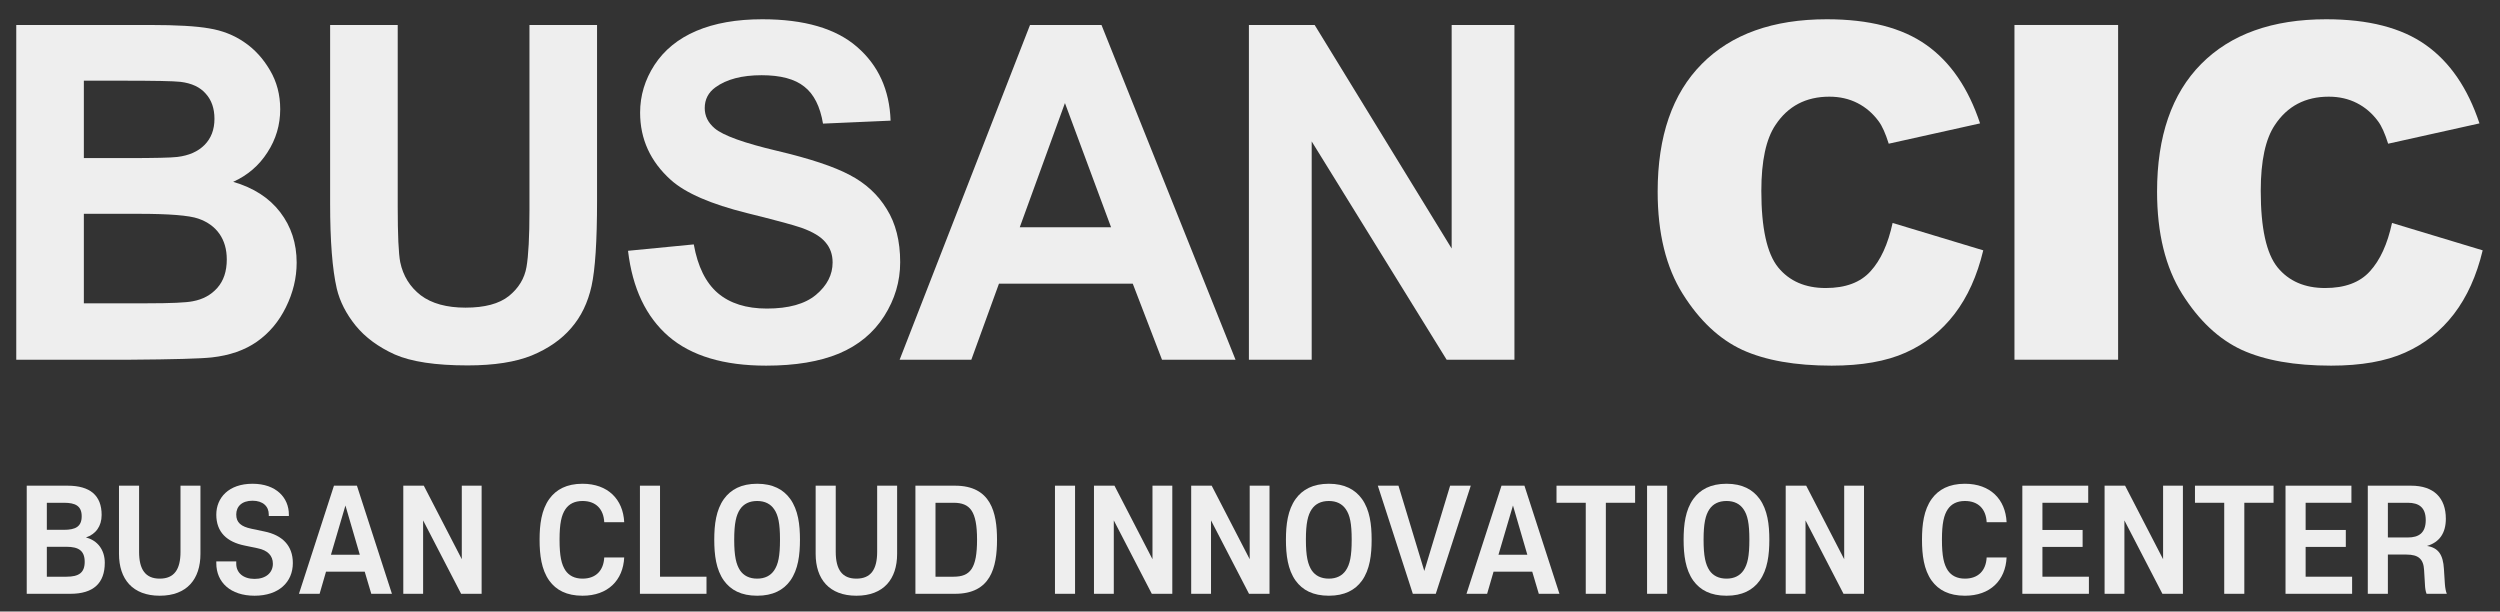
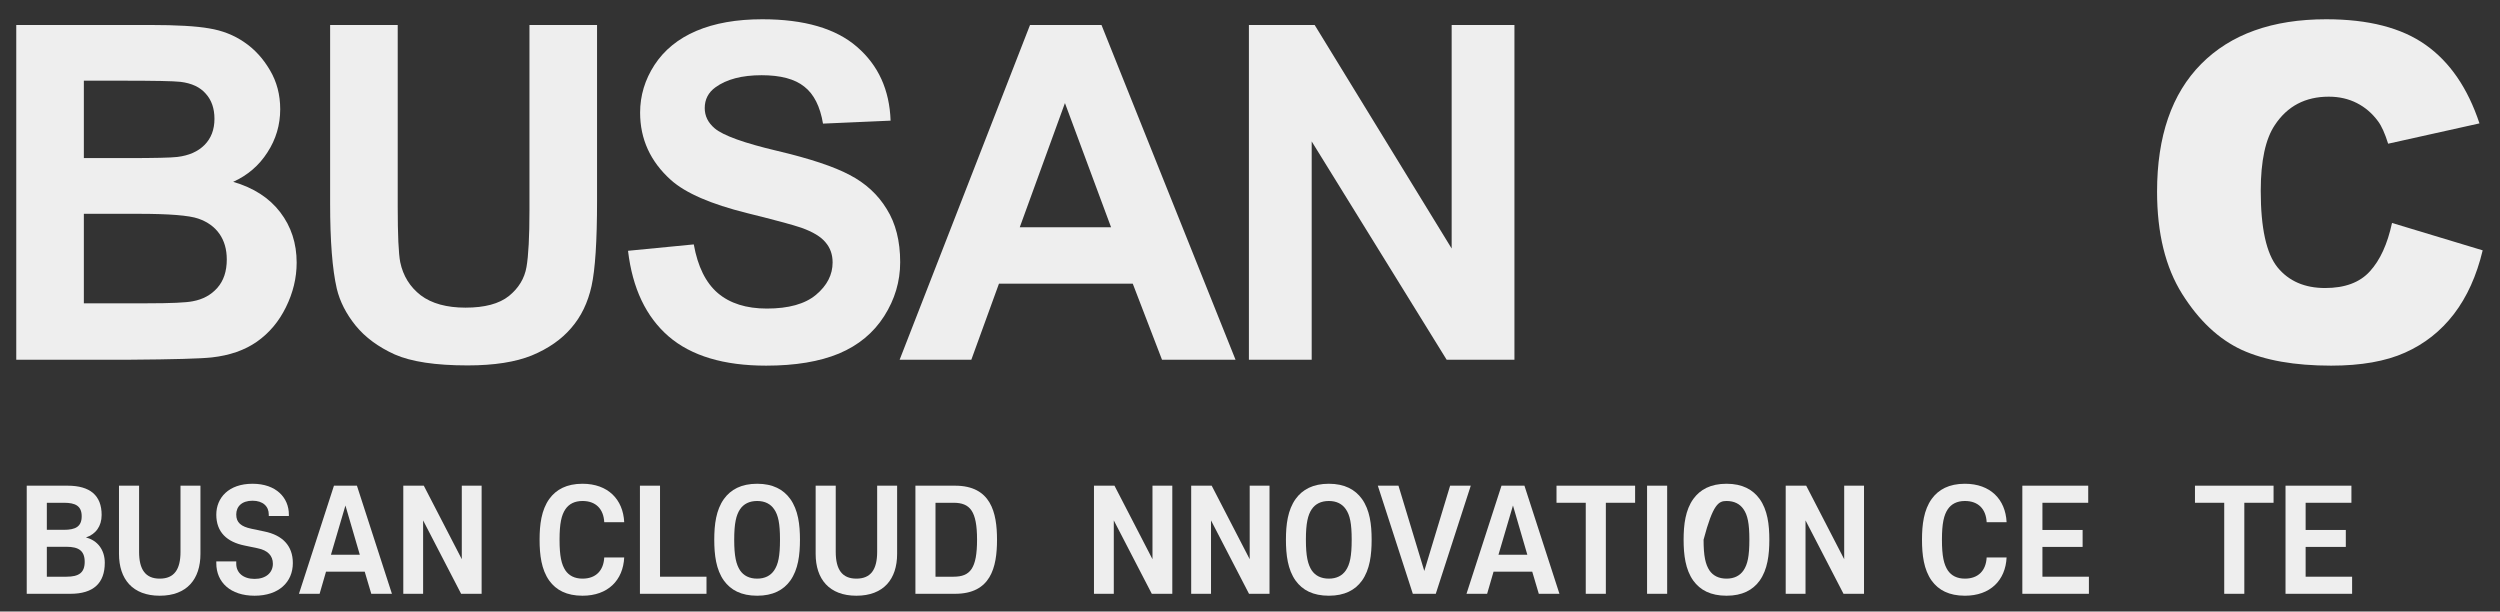
<svg xmlns="http://www.w3.org/2000/svg" width="139" height="34" viewBox="0 0 139 34" fill="none">
  <rect x="0" y="0" width="139" height="34" fill="#333333" stroke="none" />
  <path d="M3.918 33.015C5.203 33.015 5.826 32.415 5.826 31.29C5.826 30.583 5.431 30.044 4.777 29.884C5.317 29.702 5.651 29.268 5.651 28.63C5.651 27.551 5.013 27.004 3.759 27.004H1.486V33.015H3.918ZM4.709 31.237C4.709 31.845 4.382 32.065 3.698 32.065H2.604V30.401H3.698C4.382 30.401 4.709 30.629 4.709 31.237ZM4.542 28.706C4.542 29.284 4.192 29.458 3.554 29.458H2.604V27.954H3.554C4.192 27.954 4.542 28.128 4.542 28.706Z" fill="#EEEEEE" />
  <path d="M8.881 33.122C10.4 33.122 11.145 32.194 11.145 30.796V27.004H10.036V30.682C10.036 31.67 9.679 32.172 8.881 32.172C8.09 32.172 7.733 31.67 7.733 30.682V27.004H6.616V30.796C6.616 32.194 7.368 33.122 8.881 33.122Z" fill="#EEEEEE" />
  <path d="M16.282 31.305C16.282 30.34 15.704 29.755 14.701 29.55L13.979 29.398C13.401 29.276 13.135 29.056 13.135 28.607C13.135 28.159 13.447 27.84 14.04 27.84C14.625 27.84 14.944 28.159 14.944 28.607V28.691H16.061V28.607C16.061 27.688 15.37 26.897 14.04 26.897C12.71 26.897 12.026 27.68 12.026 28.615C12.026 29.595 12.626 30.135 13.599 30.332L14.329 30.484C14.891 30.598 15.172 30.902 15.172 31.343C15.172 31.845 14.784 32.187 14.154 32.187C13.523 32.187 13.135 31.845 13.135 31.343V31.214H12.026V31.313C12.026 32.377 12.816 33.122 14.154 33.122C15.499 33.122 16.282 32.369 16.282 31.305Z" fill="#EEEEEE" />
  <path d="M17.77 33.015L18.127 31.784H20.278L20.643 33.015H21.791L19.845 27.004H18.568L16.622 33.015H17.77ZM20.005 30.842H18.401L19.206 28.106L20.005 30.842Z" fill="#EEEEEE" />
  <path d="M25.638 33.015H26.778V27.004H25.676V31.092L23.563 27.004H22.423V33.015H23.525V28.934L25.638 33.015Z" fill="#EEEEEE" />
  <path d="M30.001 30.006C30.001 30.849 30.1 31.67 30.541 32.286C30.921 32.81 31.506 33.122 32.388 33.122C33.801 33.122 34.645 32.263 34.706 30.994H33.596C33.558 31.723 33.132 32.172 32.388 32.172C31.947 32.172 31.635 32.004 31.438 31.716C31.217 31.381 31.111 30.925 31.111 30.006C31.111 29.101 31.217 28.638 31.438 28.311C31.635 28.022 31.947 27.855 32.388 27.855C33.132 27.855 33.558 28.303 33.596 29.033H34.706C34.645 27.764 33.801 26.897 32.388 26.897C31.506 26.897 30.921 27.216 30.541 27.741C30.1 28.356 30.001 29.17 30.001 30.006Z" fill="#EEEEEE" />
  <path d="M35.58 33.015H39.281V32.065H36.697V27.004H35.58V33.015Z" fill="#EEEEEE" />
  <path d="M44.478 30.006C44.478 29.17 44.379 28.356 43.938 27.741C43.558 27.216 42.973 26.897 42.099 26.897C41.217 26.897 40.632 27.216 40.252 27.741C39.811 28.356 39.713 29.17 39.713 30.006C39.713 30.849 39.811 31.67 40.252 32.286C40.632 32.81 41.217 33.122 42.099 33.122C42.973 33.122 43.558 32.81 43.938 32.286C44.379 31.67 44.478 30.849 44.478 30.006ZM43.368 30.006C43.368 30.925 43.269 31.381 43.041 31.716C42.844 32.004 42.532 32.172 42.099 32.172C41.658 32.172 41.347 32.004 41.149 31.716C40.929 31.381 40.822 30.925 40.822 30.006C40.822 29.101 40.929 28.638 41.149 28.311C41.347 28.022 41.658 27.855 42.099 27.855C42.532 27.855 42.844 28.022 43.041 28.311C43.269 28.638 43.368 29.101 43.368 30.006Z" fill="#EEEEEE" />
  <path d="M47.615 33.122C49.135 33.122 49.88 32.194 49.88 30.796V27.004H48.77V30.682C48.77 31.67 48.413 32.172 47.615 32.172C46.824 32.172 46.467 31.67 46.467 30.682V27.004H45.35V30.796C45.35 32.194 46.102 33.122 47.615 33.122Z" fill="#EEEEEE" />
  <path d="M54.324 30.006C54.324 31.609 53.944 32.065 53.017 32.065H52.014V27.954H53.017C53.937 27.954 54.324 28.417 54.324 30.006ZM55.434 30.006C55.434 28.501 55.099 27.004 53.101 27.004H50.897V33.015H53.101C55.084 33.015 55.434 31.556 55.434 30.006Z" fill="#EEEEEE" />
-   <path d="M59.773 27.004H58.656V33.015H59.773V27.004Z" fill="#EEEEEE" />
  <path d="M64.04 33.015H65.18V27.004H64.078V31.092L61.965 27.004H60.825V33.015H61.927V28.934L64.04 33.015Z" fill="#EEEEEE" />
  <path d="M69.445 33.015H70.585V27.004H69.483V31.092L67.37 27.004H66.23V33.015H67.332V28.934L69.445 33.015Z" fill="#EEEEEE" />
  <path d="M76.263 30.006C76.263 29.17 76.165 28.356 75.724 27.741C75.344 27.216 74.758 26.897 73.885 26.897C73.003 26.897 72.418 27.216 72.038 27.741C71.597 28.356 71.498 29.17 71.498 30.006C71.498 30.849 71.597 31.67 72.038 32.286C72.418 32.81 73.003 33.122 73.885 33.122C74.758 33.122 75.344 32.81 75.724 32.286C76.165 31.67 76.263 30.849 76.263 30.006ZM75.154 30.006C75.154 30.925 75.055 31.381 74.827 31.716C74.629 32.004 74.318 32.172 73.885 32.172C73.444 32.172 73.132 32.004 72.934 31.716C72.714 31.381 72.608 30.925 72.608 30.006C72.608 29.101 72.714 28.638 72.934 28.311C73.132 28.022 73.444 27.855 73.885 27.855C74.318 27.855 74.629 28.022 74.827 28.311C75.055 28.638 75.154 29.101 75.154 30.006Z" fill="#EEEEEE" />
  <path d="M79.191 31.746L77.755 27.004H76.607L78.553 33.015H79.829L81.775 27.004H80.627L79.191 31.746Z" fill="#EEEEEE" />
  <path d="M82.684 33.015L83.042 31.784H85.192L85.557 33.015H86.705L84.759 27.004H83.483L81.537 33.015H82.684ZM84.919 30.842H83.315L84.121 28.106L84.919 30.842Z" fill="#EEEEEE" />
  <path d="M86.542 27.954H88.168V33.015H89.285V27.954H90.912V27.004H86.542V27.954Z" fill="#EEEEEE" />
  <path d="M92.694 27.004H91.577V33.015H92.694V27.004Z" fill="#EEEEEE" />
-   <path d="M98.375 30.006C98.375 29.17 98.276 28.356 97.835 27.741C97.455 27.216 96.87 26.897 95.996 26.897C95.114 26.897 94.529 27.216 94.149 27.741C93.708 28.356 93.609 29.17 93.609 30.006C93.609 30.849 93.708 31.67 94.149 32.286C94.529 32.81 95.114 33.122 95.996 33.122C96.87 33.122 97.455 32.81 97.835 32.286C98.276 31.67 98.375 30.849 98.375 30.006ZM97.265 30.006C97.265 30.925 97.166 31.381 96.938 31.716C96.741 32.004 96.429 32.172 95.996 32.172C95.555 32.172 95.243 32.004 95.046 31.716C94.825 31.381 94.719 30.925 94.719 30.006C94.719 29.101 94.825 28.638 95.046 28.311C95.243 28.022 95.555 27.855 95.996 27.855C96.429 27.855 96.741 28.022 96.938 28.311C97.166 28.638 97.265 29.101 97.265 30.006Z" fill="#EEEEEE" />
+   <path d="M98.375 30.006C98.375 29.17 98.276 28.356 97.835 27.741C97.455 27.216 96.87 26.897 95.996 26.897C95.114 26.897 94.529 27.216 94.149 27.741C93.708 28.356 93.609 29.17 93.609 30.006C93.609 30.849 93.708 31.67 94.149 32.286C94.529 32.81 95.114 33.122 95.996 33.122C96.87 33.122 97.455 32.81 97.835 32.286C98.276 31.67 98.375 30.849 98.375 30.006ZM97.265 30.006C97.265 30.925 97.166 31.381 96.938 31.716C96.741 32.004 96.429 32.172 95.996 32.172C95.555 32.172 95.243 32.004 95.046 31.716C94.825 31.381 94.719 30.925 94.719 30.006C95.243 28.022 95.555 27.855 95.996 27.855C96.429 27.855 96.741 28.022 96.938 28.311C97.166 28.638 97.265 29.101 97.265 30.006Z" fill="#EEEEEE" />
  <path d="M102.499 33.015H103.639V27.004H102.537V31.092L100.425 27.004H99.285V33.015H100.387V28.934L102.499 33.015Z" fill="#EEEEEE" />
  <path d="M106.863 30.006C106.863 30.849 106.962 31.67 107.402 32.286C107.782 32.81 108.368 33.122 109.249 33.122C110.663 33.122 111.506 32.263 111.567 30.994H110.458C110.42 31.723 109.994 32.172 109.249 32.172C108.808 32.172 108.497 32.004 108.299 31.716C108.079 31.381 107.972 30.925 107.972 30.006C107.972 29.101 108.079 28.638 108.299 28.311C108.497 28.022 108.808 27.855 109.249 27.855C109.994 27.855 110.42 28.303 110.458 29.033H111.567C111.506 27.764 110.663 26.897 109.249 26.897C108.368 26.897 107.782 27.216 107.402 27.741C106.962 28.356 106.863 29.17 106.863 30.006Z" fill="#EEEEEE" />
  <path d="M112.442 33.015H116.143V32.065H113.559V30.408H115.793V29.466H113.559V27.954H116.105V27.004H112.442V33.015Z" fill="#EEEEEE" />
-   <path d="M120.23 33.015H121.37V27.004H120.268V31.092L118.155 27.004H117.015V33.015H118.117V28.934L120.23 33.015Z" fill="#EEEEEE" />
  <path d="M122.04 27.954H123.667V33.015H124.784V27.954H126.41V27.004H122.04V27.954Z" fill="#EEEEEE" />
  <path d="M127.075 33.015H130.777V32.065H128.193V30.408H130.427V29.466H128.193V27.954H130.739V27.004H127.075V33.015Z" fill="#EEEEEE" />
-   <path d="M134.826 32.483C134.833 32.696 134.864 32.886 134.917 33.015H136.042C135.989 32.878 135.951 32.696 135.935 32.468L135.882 31.632C135.837 30.842 135.571 30.454 134.94 30.355C135.639 30.15 135.989 29.633 135.989 28.843C135.989 27.68 135.32 27.004 134.058 27.004H131.649V33.015H132.766V30.834H133.8C134.469 30.834 134.75 31.085 134.78 31.708L134.826 32.483ZM132.766 29.884V27.954H133.876C134.491 27.954 134.871 28.212 134.871 28.919C134.871 29.626 134.491 29.884 133.876 29.884H132.766Z" fill="#EEEEEE" />
  <path d="M0.904 1.389H8.344C9.816 1.389 10.912 1.452 11.632 1.579C12.36 1.698 13.007 1.952 13.574 2.341C14.15 2.73 14.628 3.251 15.009 3.902C15.39 4.546 15.58 5.269 15.58 6.073C15.58 6.945 15.343 7.745 14.869 8.473C14.404 9.201 13.769 9.746 12.965 10.11C14.099 10.44 14.971 11.003 15.58 11.799C16.189 12.594 16.494 13.53 16.494 14.604C16.494 15.451 16.295 16.276 15.898 17.08C15.508 17.876 14.971 18.515 14.285 18.997C13.608 19.471 12.77 19.763 11.771 19.873C11.145 19.941 9.634 19.983 7.239 20H0.904V1.389ZM4.662 4.486V8.79H7.125C8.589 8.79 9.499 8.769 9.854 8.727C10.498 8.65 11.001 8.43 11.365 8.066C11.738 7.694 11.924 7.207 11.924 6.606C11.924 6.031 11.763 5.565 11.441 5.21C11.128 4.846 10.659 4.626 10.032 4.55C9.66 4.507 8.589 4.486 6.82 4.486H4.662ZM4.662 11.888V16.864H8.141C9.495 16.864 10.354 16.826 10.718 16.75C11.276 16.648 11.729 16.403 12.076 16.014C12.432 15.616 12.609 15.087 12.609 14.427C12.609 13.868 12.474 13.394 12.203 13.005C11.932 12.616 11.539 12.332 11.023 12.154C10.515 11.977 9.406 11.888 7.696 11.888H4.662Z" fill="#EEEEEE" />
  <path d="M18.355 1.389H22.113V11.469C22.113 13.068 22.16 14.105 22.253 14.579C22.413 15.341 22.794 15.954 23.395 16.42C24.005 16.877 24.834 17.105 25.884 17.105C26.95 17.105 27.754 16.89 28.296 16.458C28.837 16.018 29.163 15.48 29.273 14.846C29.383 14.211 29.438 13.157 29.438 11.685V1.389H33.196V11.164C33.196 13.398 33.094 14.977 32.891 15.899C32.688 16.822 32.312 17.601 31.762 18.235C31.22 18.87 30.492 19.378 29.578 19.759C28.664 20.131 27.471 20.317 25.998 20.317C24.221 20.317 22.871 20.114 21.948 19.708C21.034 19.293 20.31 18.76 19.777 18.108C19.244 17.448 18.893 16.759 18.723 16.039C18.478 14.973 18.355 13.398 18.355 11.316V1.389Z" fill="#EEEEEE" />
  <path d="M34.918 13.944L38.574 13.589C38.794 14.816 39.238 15.717 39.907 16.293C40.584 16.869 41.494 17.156 42.636 17.156C43.847 17.156 44.756 16.902 45.366 16.395C45.984 15.878 46.293 15.277 46.293 14.592C46.293 14.152 46.161 13.779 45.899 13.475C45.645 13.162 45.197 12.891 44.553 12.662C44.113 12.51 43.11 12.239 41.544 11.85C39.53 11.35 38.117 10.737 37.304 10.009C36.162 8.985 35.59 7.736 35.59 6.264C35.59 5.316 35.857 4.431 36.39 3.61C36.932 2.781 37.706 2.15 38.714 1.719C39.729 1.287 40.952 1.071 42.382 1.071C44.718 1.071 46.474 1.583 47.651 2.607C48.836 3.632 49.458 4.998 49.517 6.708L45.759 6.873C45.599 5.917 45.252 5.231 44.718 4.816C44.194 4.393 43.402 4.182 42.344 4.182C41.252 4.182 40.398 4.406 39.78 4.854C39.382 5.142 39.183 5.527 39.183 6.01C39.183 6.45 39.369 6.827 39.742 7.14C40.216 7.537 41.367 7.952 43.195 8.384C45.023 8.815 46.373 9.264 47.245 9.729C48.125 10.187 48.81 10.817 49.301 11.621C49.801 12.417 50.05 13.403 50.05 14.579C50.05 15.646 49.754 16.644 49.162 17.575C48.569 18.506 47.731 19.2 46.648 19.657C45.565 20.106 44.215 20.33 42.598 20.33C40.245 20.33 38.438 19.788 37.177 18.705C35.916 17.613 35.163 16.026 34.918 13.944Z" fill="#EEEEEE" />
  <path d="M68.695 20H64.607L62.982 15.773H55.542L54.006 20H50.02L57.269 1.389H61.243L68.695 20ZM61.776 12.637L59.211 5.73L56.698 12.637H61.776Z" fill="#EEEEEE" />
  <path d="M69.439 20V1.389H73.095L80.712 13.817V1.389H84.203V20H80.433L72.93 7.863V20H69.439Z" fill="#EEEEEE" />
-   <path d="M105.229 12.396L110.269 13.919C109.931 15.332 109.398 16.513 108.67 17.461C107.942 18.409 107.036 19.124 105.953 19.606C104.878 20.089 103.507 20.33 101.84 20.33C99.817 20.33 98.162 20.038 96.876 19.454C95.598 18.862 94.493 17.825 93.562 16.344C92.631 14.863 92.166 12.967 92.166 10.656C92.166 7.576 92.983 5.21 94.616 3.56C96.258 1.901 98.577 1.071 101.573 1.071C103.917 1.071 105.758 1.545 107.096 2.493C108.441 3.441 109.44 4.897 110.092 6.86L105.013 7.99C104.836 7.423 104.65 7.008 104.455 6.746C104.133 6.306 103.74 5.967 103.274 5.73C102.809 5.493 102.288 5.375 101.713 5.375C100.409 5.375 99.411 5.9 98.717 6.949C98.192 7.728 97.93 8.951 97.93 10.618C97.93 12.683 98.243 14.101 98.869 14.871C99.495 15.633 100.375 16.014 101.51 16.014C102.61 16.014 103.439 15.705 103.998 15.087C104.565 14.469 104.975 13.572 105.229 12.396Z" fill="#EEEEEE" />
-   <path d="M112.004 1.389H117.767V20H112.004V1.389Z" fill="#EEEEEE" />
  <path d="M132.996 12.396L138.037 13.919C137.698 15.332 137.165 16.513 136.437 17.461C135.709 18.409 134.803 19.124 133.72 19.606C132.645 20.089 131.274 20.33 129.607 20.33C127.584 20.33 125.929 20.038 124.643 19.454C123.365 18.862 122.26 17.825 121.329 16.344C120.399 14.863 119.933 12.967 119.933 10.656C119.933 7.576 120.75 5.21 122.383 3.56C124.025 1.901 126.344 1.071 129.34 1.071C131.685 1.071 133.525 1.545 134.863 2.493C136.208 3.441 137.207 4.897 137.859 6.86L132.781 7.99C132.603 7.423 132.417 7.008 132.222 6.746C131.9 6.306 131.507 5.967 131.041 5.73C130.576 5.493 130.055 5.375 129.48 5.375C128.177 5.375 127.178 5.9 126.484 6.949C125.959 7.728 125.697 8.951 125.697 10.618C125.697 12.683 126.01 14.101 126.636 14.871C127.262 15.633 128.143 16.014 129.277 16.014C130.377 16.014 131.206 15.705 131.765 15.087C132.332 14.469 132.743 13.572 132.996 12.396Z" fill="#EEEEEE" />
</svg>